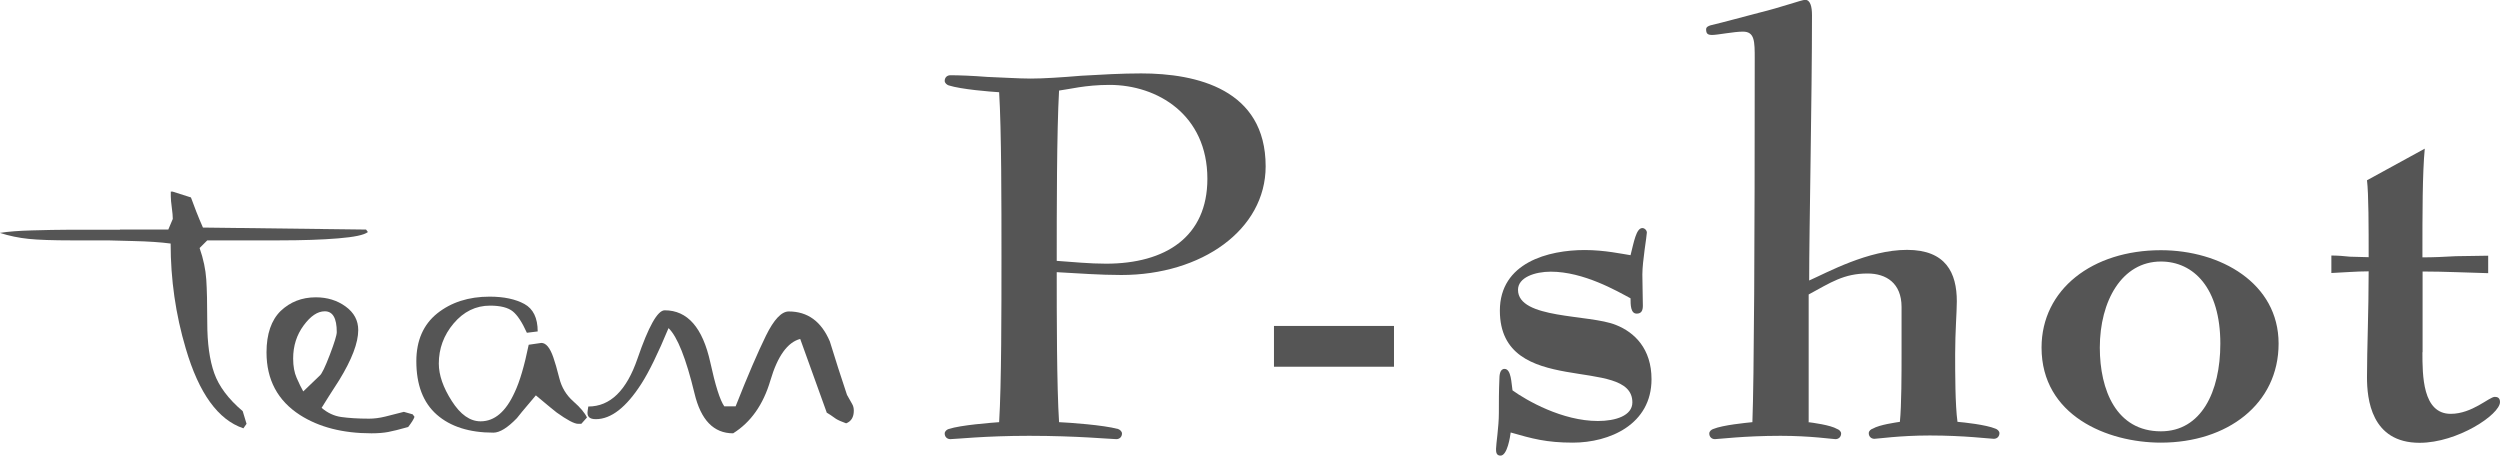
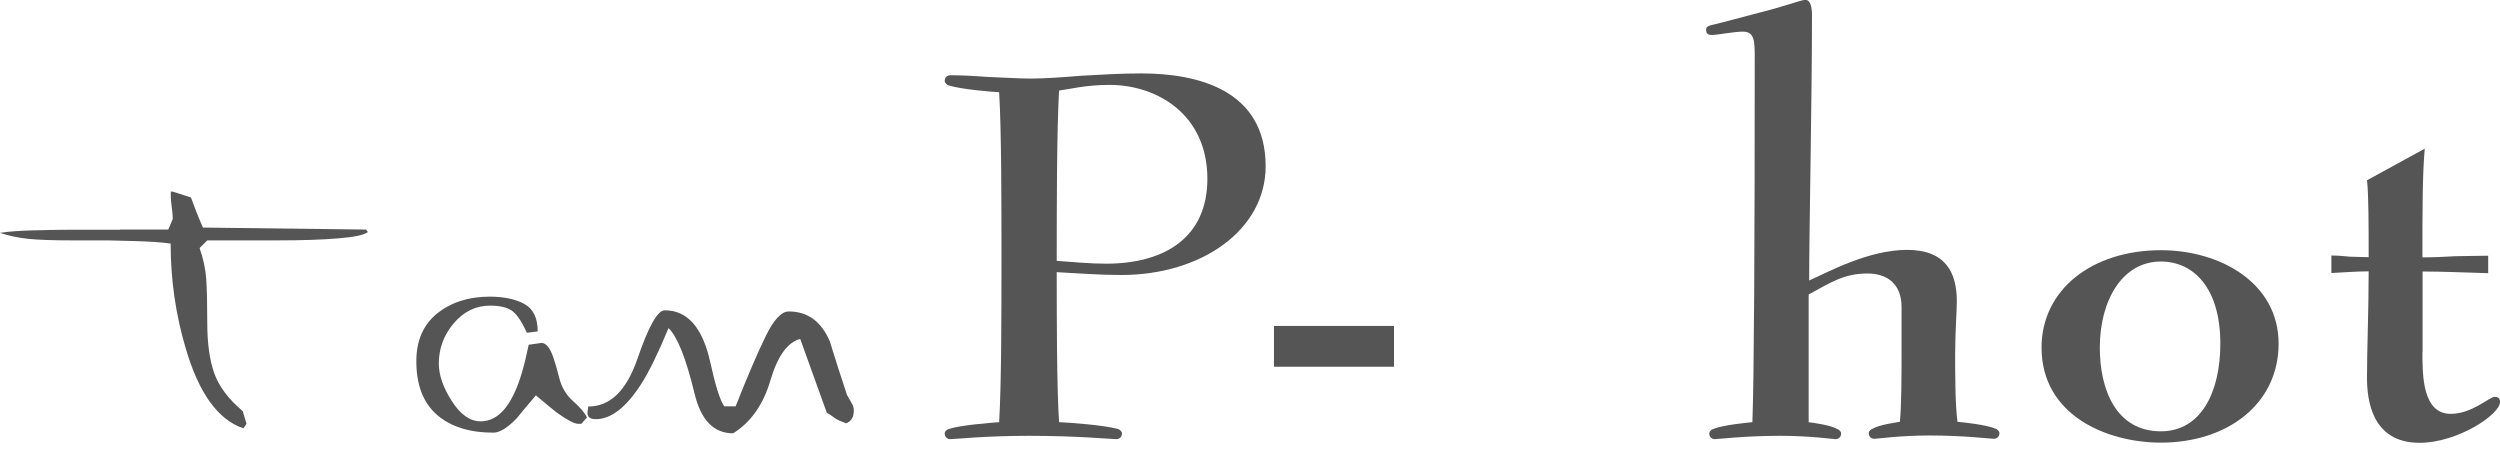
<svg xmlns="http://www.w3.org/2000/svg" width="150.18" height="27.37" viewBox="0 0 150.18 27.37">
  <defs>
    <style>.d{fill:#555;}</style>
  </defs>
  <g id="a" />
  <g id="b">
    <g id="c">
      <g>
        <g>
          <path class="d" d="M7.21,13.79h2.9l.27-.64c0-.16-.02-.39-.06-.68-.04-.29-.06-.52-.06-.68v-.28h.11l1.1,.35c.08,.21,.18,.49,.32,.85,.14,.35,.27,.67,.4,.96l9.8,.12,.11,.15c-.23,.18-.82,.3-1.79,.38-.96,.08-2.15,.12-3.57,.12h-4.29l-.46,.46c.23,.66,.36,1.29,.4,1.88s.06,1.46,.06,2.6c0,1.24,.14,2.25,.42,3.04,.28,.79,.85,1.55,1.71,2.28l.23,.76-.19,.27c-1.52-.51-2.67-2.1-3.46-4.79-.61-2.05-.91-4.15-.91-6.31-.61-.08-1.36-.13-2.24-.15-.89-.02-1.39-.04-1.52-.04h-2.17c-1.14,0-2.01-.03-2.6-.09-.59-.06-1.17-.18-1.73-.36,.51-.08,1.16-.13,1.95-.15,.79-.02,1.54-.04,2.25-.04h3.01Z" />
-           <path class="d" d="M22.31,26.03c-1.72,0-3.15-.37-4.29-1.1-1.34-.86-2.01-2.12-2.01-3.76,0-1.11,.29-1.94,.85-2.49,.57-.54,1.27-.82,2.11-.82,.68,0,1.28,.18,1.79,.55,.51,.37,.76,.84,.76,1.42,0,.76-.38,1.76-1.14,3-.51,.79-.86,1.34-1.06,1.67,.35,.3,.75,.49,1.18,.55,.43,.06,.99,.1,1.67,.1,.3,0,.63-.04,.99-.13,.35-.09,.72-.18,1.1-.28l.53,.15,.11,.15c-.05,.15-.18,.35-.38,.61-.53,.15-.93,.25-1.2,.3-.27,.05-.6,.08-1.01,.08Zm-4.1-2.51l.99-.95c.13-.1,.33-.52,.61-1.25,.28-.73,.42-1.19,.42-1.37,0-.84-.24-1.25-.72-1.25-.43,0-.85,.28-1.27,.85-.42,.57-.63,1.23-.63,1.99,0,.46,.07,.84,.21,1.16,.14,.32,.27,.59,.4,.82Z" />
          <path class="d" d="M34.73,25.46c-.23,0-.66-.23-1.29-.68-.13-.1-.55-.44-1.25-1.03-.71,.84-1.09,1.29-1.14,1.37-.56,.58-1.03,.87-1.41,.87-1.44,0-2.58-.36-3.4-1.08-.82-.72-1.23-1.79-1.23-3.21,0-1.24,.42-2.2,1.25-2.87,.84-.67,1.89-1.01,3.15-1.01,.86,0,1.56,.15,2.09,.44,.53,.29,.8,.84,.8,1.65l-.65,.08c-.28-.62-.56-1.05-.84-1.28-.28-.23-.74-.35-1.37-.35-.86,0-1.59,.36-2.19,1.07-.6,.71-.89,1.52-.89,2.41,0,.69,.26,1.44,.78,2.25,.52,.82,1.1,1.22,1.73,1.22,.84,0,1.52-.58,2.05-1.75,.3-.63,.58-1.58,.84-2.85l.76-.11c.28,0,.52,.29,.72,.87,.1,.28,.22,.7,.36,1.25,.14,.56,.42,1.02,.84,1.39s.69,.69,.82,.97l-.34,.38h-.19Z" />
          <path class="d" d="M49.67,24.8l-1.6-4.44c-.76,.2-1.36,1.03-1.79,2.49-.43,1.46-1.18,2.52-2.24,3.18-1.17,0-1.94-.8-2.32-2.4-.51-2.11-1.03-3.41-1.56-3.92-.63,1.52-1.18,2.64-1.63,3.34-.91,1.42-1.82,2.13-2.74,2.13-.38,0-.54-.16-.49-.49l.04-.27c1.32,0,2.3-.96,2.96-2.89,.66-1.92,1.2-2.89,1.63-2.89,1.37,0,2.28,1.04,2.74,3.13,.3,1.38,.58,2.27,.84,2.64h.68c.73-1.85,1.34-3.26,1.82-4.24,.48-.98,.94-1.46,1.37-1.46,1.14,0,1.96,.6,2.47,1.8,.33,1.07,.67,2.14,1.03,3.21,.13,.23,.23,.41,.3,.53,.08,.13,.11,.27,.11,.42,0,.38-.15,.64-.46,.76-.28-.1-.48-.19-.61-.27-.25-.18-.44-.31-.57-.38Z" />
        </g>
        <g>
          <path class="d" d="M63.62,25.36c.65,.03,2.65,.17,3.54,.41,.1,.03,.24,.14,.24,.27,0,.2-.14,.34-.34,.34-.31,0-2.35-.2-5.24-.2-2.65,0-4.45,.2-4.73,.2-.2,0-.34-.14-.34-.34,0-.14,.14-.24,.24-.27,.75-.24,2.52-.37,3.03-.41,.14-2.28,.14-6.8,.14-9.93s0-7.62-.14-9.89c-.51-.03-2.28-.17-3.03-.41-.1-.03-.24-.14-.24-.27,0-.2,.14-.34,.34-.34,.51,0,1.33,.03,2.21,.1,.88,.03,1.87,.1,2.62,.1s1.84-.07,3.03-.17c1.19-.07,2.45-.14,3.6-.14,3.33,0,7.48,.95,7.48,5.58,0,3.81-3.84,6.53-8.67,6.53-1.29,0-2.58-.1-3.88-.17,0,2.55,0,6.83,.14,9.01Zm0-19.92c-.14,2.45-.14,7.27-.14,10.23,.99,.07,1.97,.17,2.96,.17,3.6,0,6.09-1.63,6.09-5.1,0-3.84-2.99-5.64-5.88-5.64-1.46,0-2.45,.27-3.03,.34Z" />
          <path class="d" d="M83.74,22.03h-7.21v-2.45h7.21v2.45Z" />
-           <path class="d" d="M94.49,26.59c-1.6,0-2.45-.24-3.74-.61-.03,.24-.2,1.39-.61,1.39-.27,0-.27-.24-.27-.41,0-.27,.17-1.33,.17-2.14,0-.65,0-1.36,.03-2.01,0-.27,.03-.65,.31-.65,.41,0,.41,.88,.48,1.29,.85,.61,2.99,1.84,5.13,1.84,1.05,0,2.07-.31,2.07-1.12,0-2.86-7.96-.2-7.96-5.51,0-2.89,2.92-3.64,5.1-3.64,1.19,0,2.28,.24,2.75,.31,.2-.78,.34-1.63,.71-1.63,.14,0,.27,.14,.27,.27,0,.2-.27,1.73-.27,2.52,0,.54,.03,1.43,.03,1.87,0,.27-.07,.48-.37,.48-.37,0-.37-.54-.37-.92-.82-.44-2.82-1.6-4.79-1.6-.95,0-1.97,.34-1.97,1.09,0,1.77,4.28,1.46,5.88,2.11,1.12,.44,2.14,1.43,2.14,3.26,0,2.72-2.52,3.81-4.73,3.81Z" />
          <path class="d" d="M108.63,25.36c.24,.03,1.33,.17,1.73,.41,.1,.03,.24,.14,.24,.27,0,.2-.14,.34-.34,.34-.17,0-1.5-.2-3.3-.2-2.18,0-3.74,.2-3.94,.2s-.34-.14-.34-.34c0-.14,.14-.24,.24-.27,.58-.24,1.97-.37,2.35-.41,.1-2.69,.14-10.61,.14-21.83,0-1.05,0-1.63-.71-1.63-.54,0-1.53,.2-1.84,.2-.27,0-.37-.07-.37-.34,0-.14,.14-.2,.27-.24,.85-.2,1.84-.48,2.89-.75,1.39-.34,2.58-.78,2.79-.78,.31,0,.41,.41,.41,.92,0,4.96-.17,12.95-.17,15.94,1.09-.48,3.54-1.84,5.88-1.84s2.99,1.39,2.99,3.09c0,.65-.1,1.84-.1,3.16,0,1.12,0,3.09,.14,4.08,.37,.03,1.7,.17,2.28,.41,.1,.03,.24,.14,.24,.27,0,.2-.14,.34-.34,.34s-1.77-.2-3.84-.2c-1.8,0-3.16,.2-3.33,.2-.2,0-.34-.14-.34-.34,0-.14,.14-.24,.24-.27,.41-.24,1.39-.37,1.63-.41,.1-.99,.1-2.96,.1-4.08v-2.82c0-1.43-.92-2.01-2.04-2.01-1.43,0-2.21,.54-3.54,1.26v7.65Z" />
          <path class="d" d="M129.81,26.59c-3.23,0-7.17-1.63-7.17-5.71,0-3.5,3.06-5.85,7.17-5.85,3.57,0,7.07,1.97,7.07,5.61s-3.09,5.95-7.07,5.95Zm3.57-5.95c0-3.33-1.6-4.93-3.57-4.93-2.35,0-3.67,2.38-3.67,5.17,0,2.55,.99,5.03,3.67,5.03,2.41,0,3.57-2.35,3.57-5.27Z" />
          <path class="d" d="M145.52,21.15c0,1.39,0,3.71,1.7,3.71,1.29,0,2.31-1.02,2.65-1.02,.17,0,.31,.07,.31,.31,0,.75-2.55,2.45-4.83,2.45-2.92,0-3.16-2.65-3.16-3.94,0-1.73,.1-3.88,.1-6.36-.75,0-1.5,.07-2.24,.1v-1.05c.37,0,.75,.03,1.12,.07,.37,0,.75,.03,1.12,.03,0-1.77,0-3.81-.1-4.62l3.47-1.9c-.14,1.5-.14,3.81-.14,6.53,.65,0,1.33-.03,2.01-.07,.68,0,1.33-.03,1.94-.03v1.05c-1.22-.03-2.65-.1-3.94-.1v4.86Z" />
        </g>
      </g>
    </g>
  </g>
</svg>